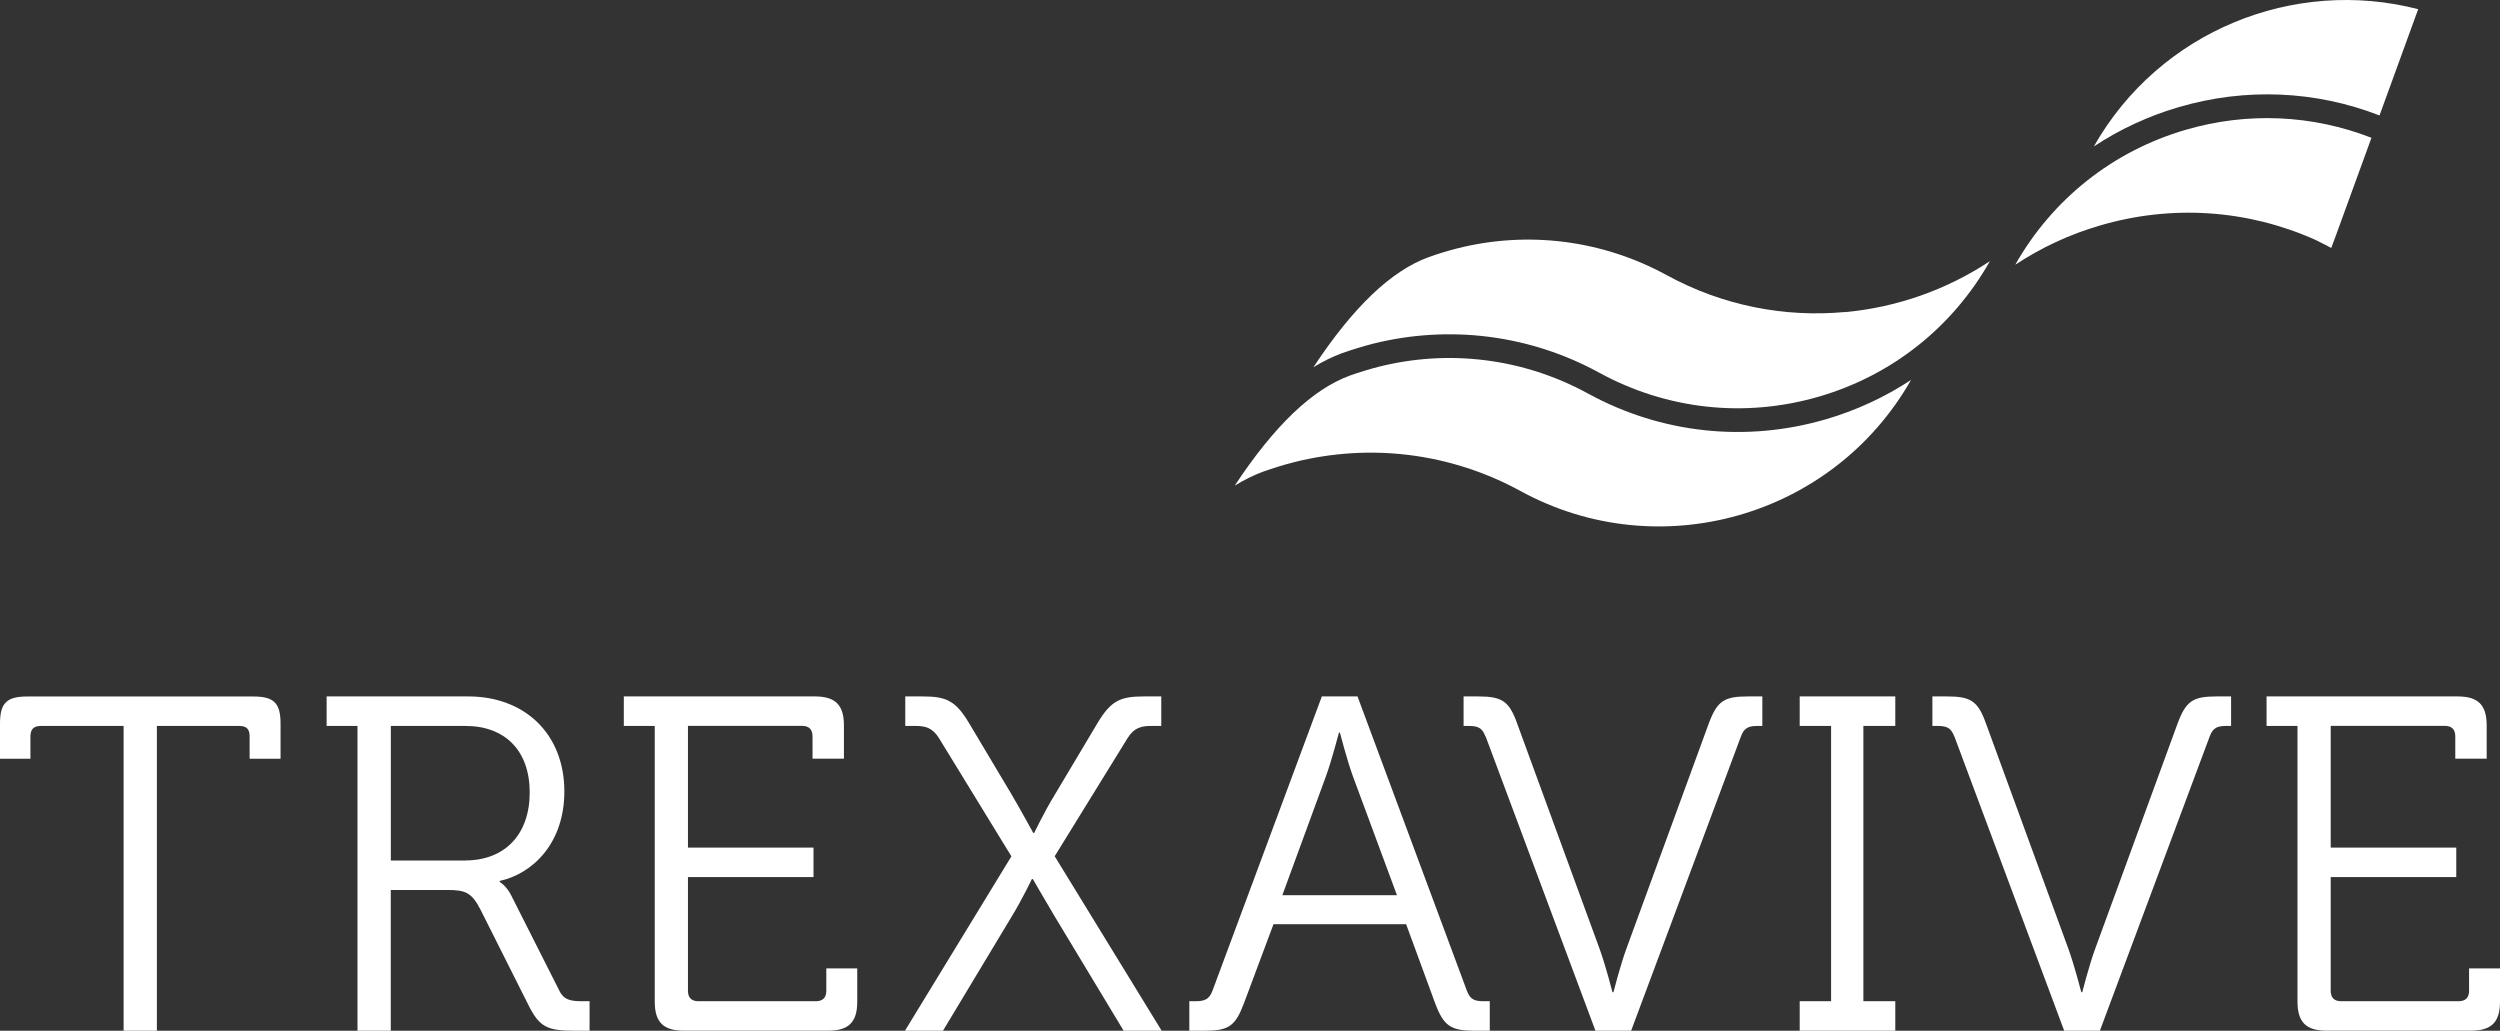
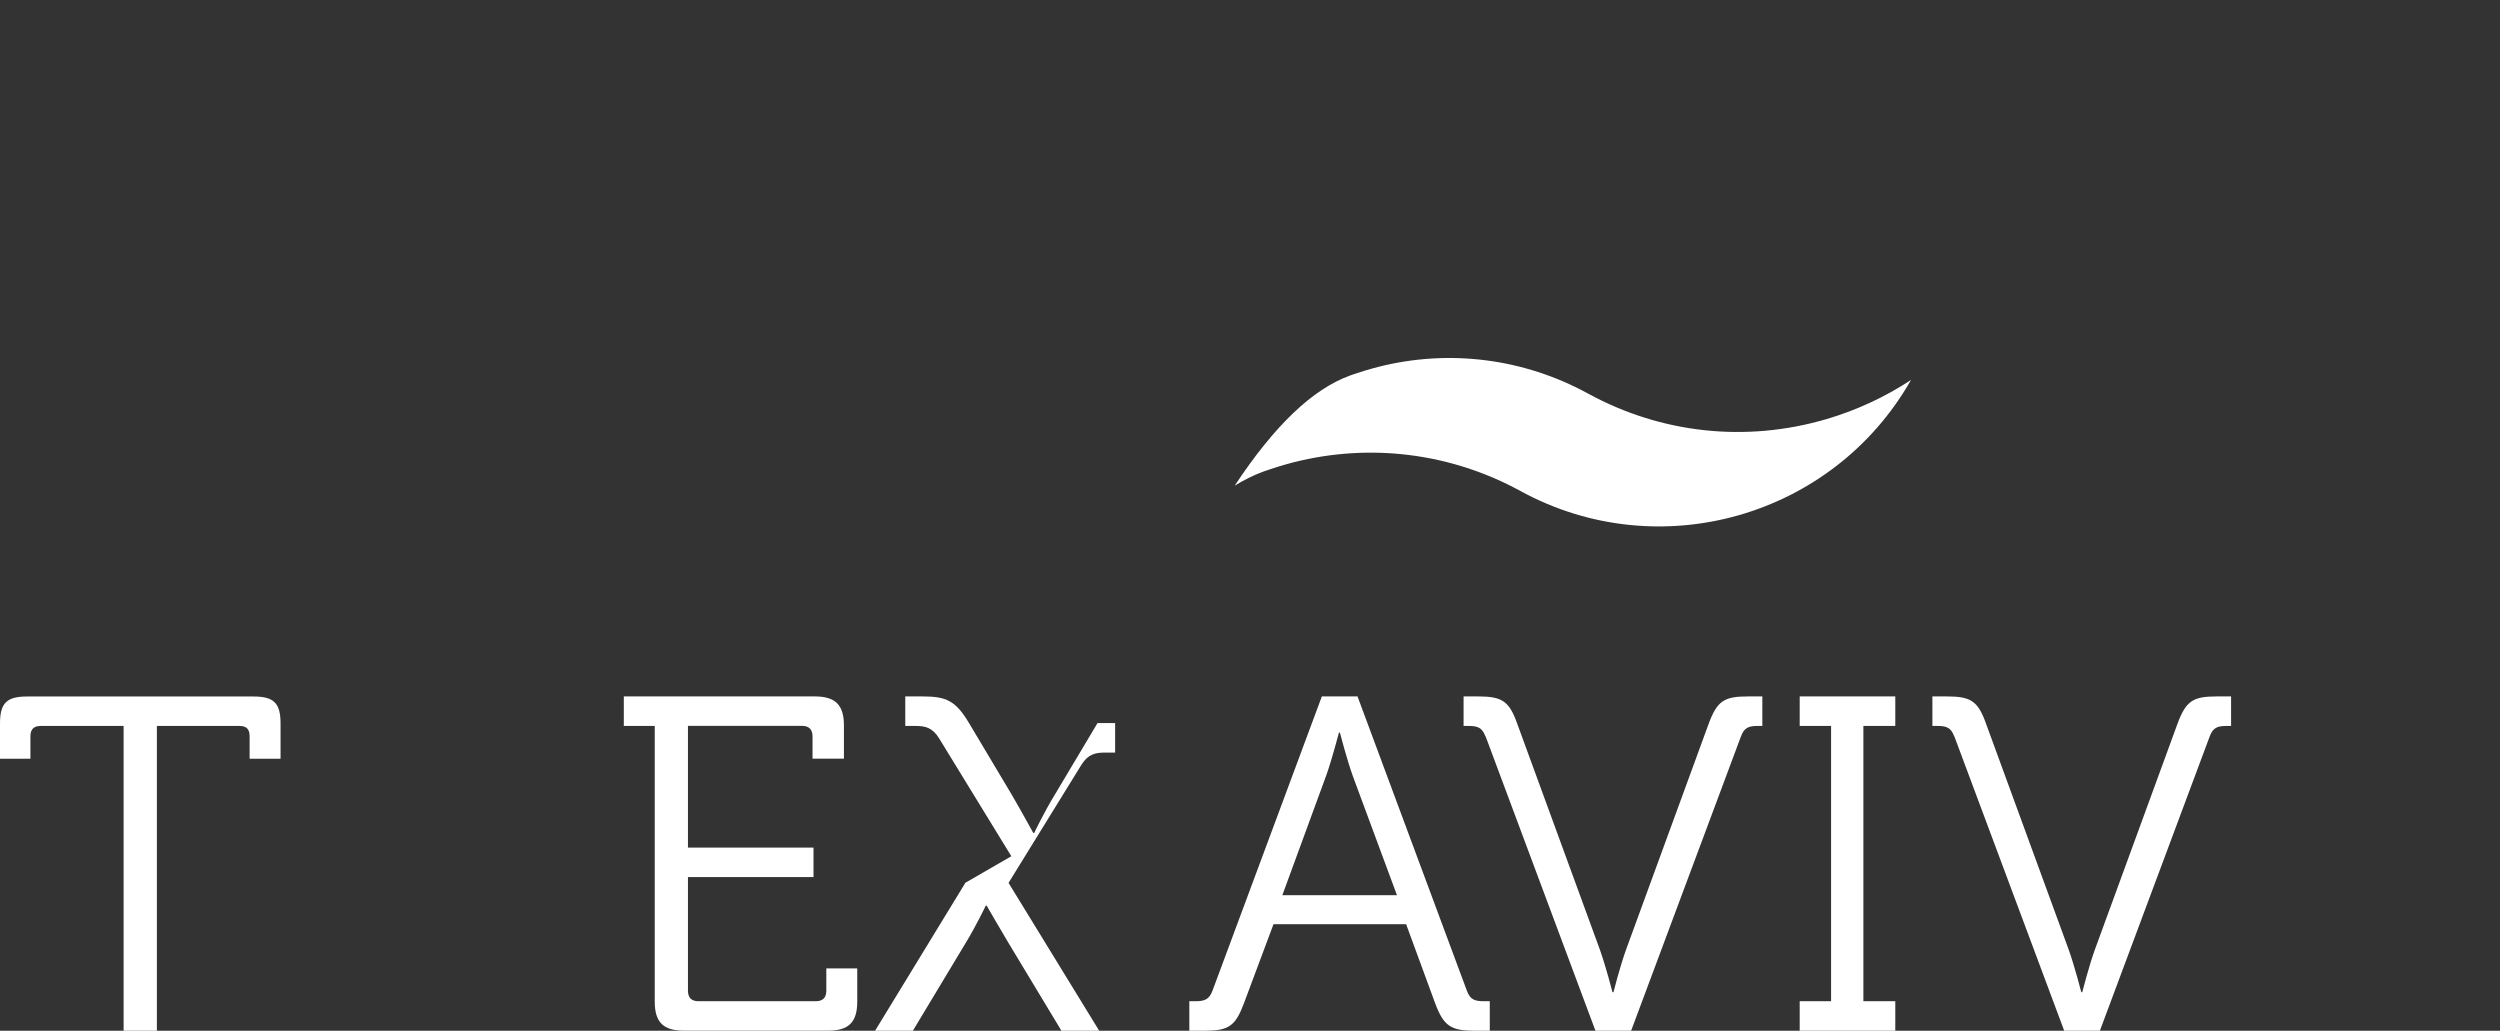
<svg xmlns="http://www.w3.org/2000/svg" id="Layer_1" data-name="Layer 1" viewBox="0 0 384.69 158.604">
  <rect x="0" y="0" width="384.69" height="158.604" fill="#333333" stroke="none" />
  <g id="type">
    <a>
      <path id="type_PathItem_" data-name="type &amp;lt;PathItem&amp;gt;" d="M19.02,111.704H6.29c-1.02,0-1.61.44-1.61,1.61v3.44H0v-5.41c0-3.15,1.02-4.17,4.17-4.17h34.83c3.15,0,4.17,1.02,4.17,4.17v5.41h-4.76v-3.44c0-1.17-.51-1.61-1.61-1.61h-12.66v46.9h-5.12s0-46.9,0-46.9Z" style="fill: #fff;" />
    </a>
-     <path id="type_CompoundPathItem_" data-name="type &amp;lt;CompoundPathItem&amp;gt;" d="M71.56,132.404c6.15,0,9.95-4.02,9.95-10.46s-3.8-10.24-9.88-10.24h-11.49v20.71h11.41l.01-.01ZM55.02,111.704h-4.76v-4.54h21.8c8.63,0,14.78,5.71,14.78,14.63,0,7.98-4.9,12.66-9.95,13.76v.15s1.02.58,1.76,2.05l7.39,14.63c.73,1.54,1.83,1.68,3.66,1.68h1.02v4.54h-2.27c-4.17,0-5.41-.51-7.1-3.88l-7.39-14.71c-1.39-2.71-2.34-3.07-5.2-3.07h-8.63v21.66h-5.12v-46.9h.01Z" style="fill: #fff;" />
    <a>
      <path id="type_PathItem_-2" data-name="type &amp;lt;PathItem&amp;gt;" d="M100.75,111.704h-4.76v-4.54h29.41c3.15,0,4.46,1.32,4.46,4.46v5.12h-4.83v-3.44c0-1.1-.59-1.61-1.61-1.61h-17.56v18.73h19.32v4.54h-19.32v17.49c0,1.1.58,1.61,1.61,1.61h18.07c1.02,0,1.61-.51,1.61-1.61v-3.44h4.76v5.12c0,3.15-1.32,4.46-4.46,4.46h-22.24c-3.15,0-4.46-1.32-4.46-4.46v-42.44.01Z" style="fill: #fff;" />
    </a>
    <a>
-       <path id="type_PathItem_-3" data-name="type &amp;lt;PathItem&amp;gt;" d="M155.62,131.754l-11.12-18.15c-1.03-1.68-2.2-1.9-3.66-1.9h-1.54v-4.54h2.71c3.59,0,5.05.66,7.1,4.1l6.59,11.05c1.54,2.64,3.29,5.85,3.29,5.85h.15s1.54-3.22,3.15-5.85l6.59-11.05c2.05-3.44,3.51-4.1,7.1-4.1h2.71v4.54h-1.54c-1.46,0-2.63.22-3.66,1.9l-11.2,18.15,16.46,26.85h-5.85l-10.68-17.71c-1.61-2.71-3.29-5.63-3.29-5.63h-.15s-1.46,3.07-3.07,5.71l-10.61,17.63h-5.85l16.39-26.85h-.02Z" style="fill: #fff;" />
+       <path id="type_PathItem_-3" data-name="type &amp;lt;PathItem&amp;gt;" d="M155.62,131.754l-11.12-18.15c-1.03-1.68-2.2-1.9-3.66-1.9h-1.54v-4.54h2.71c3.59,0,5.05.66,7.1,4.1l6.59,11.05c1.54,2.64,3.29,5.85,3.29,5.85h.15s1.54-3.22,3.15-5.85l6.59-11.05h2.71v4.54h-1.54c-1.46,0-2.63.22-3.66,1.9l-11.2,18.15,16.46,26.85h-5.85l-10.68-17.71c-1.61-2.71-3.29-5.63-3.29-5.63h-.15s-1.46,3.07-3.07,5.71l-10.61,17.63h-5.85l16.39-26.85h-.02Z" style="fill: #fff;" />
    </a>
    <path id="type_CompoundPathItem_-2" data-name="type &amp;lt;CompoundPathItem&amp;gt;" d="M214.96,137.754l-6.8-18.36c-.88-2.42-1.98-6.66-1.98-6.66h-.15s-1.1,4.24-1.98,6.66l-6.73,18.36h17.64ZM182.99,154.064h.95c1.32,0,2.12-.22,2.63-1.61l16.83-45.29h5.49l16.83,45.29c.51,1.39,1.24,1.61,2.64,1.61h.88v4.54h-2.34c-3.66,0-4.76-.73-6.07-4.24l-4.46-12.15h-20.41l-4.54,12.15c-1.32,3.51-2.34,4.24-6,4.24h-2.41v-4.54h-.02Z" style="fill: #fff;" />
    <a>
      <path id="type_PathItem_-4" data-name="type &amp;lt;PathItem&amp;gt;" d="M228.57,113.314c-.51-1.39-1.24-1.61-2.63-1.61h-.73v-4.54h2.27c3.66,0,4.76.73,6,4.24l12.66,34.61c.95,2.63,1.98,6.66,1.98,6.66h.15s1.02-4.02,1.98-6.66l12.66-34.61c1.32-3.59,2.42-4.24,6.07-4.24h2.2v4.54h-.66c-1.39,0-2.12.22-2.63,1.61l-16.9,45.29h-5.49l-16.9-45.29h-.03Z" style="fill: #fff;" />
    </a>
    <a>
      <polygon id="type_PathItem_-5" data-name="type &amp;lt;PathItem&amp;gt;" points="276.93 107.164 276.93 111.704 281.76 111.704 281.76 154.064 276.93 154.064 276.93 158.604 291.64 158.604 291.64 154.064 286.73 154.064 286.73 111.704 291.64 111.704 291.64 107.164 276.93 107.164" style="fill: #fff;" />
    </a>
    <a>
      <path id="type_PathItem_-6" data-name="type &amp;lt;PathItem&amp;gt;" d="M300.71,113.314c-.51-1.39-1.24-1.61-2.63-1.61h-.73v-4.54h2.27c3.66,0,4.76.73,6,4.24l12.66,34.61c.95,2.63,1.98,6.66,1.98,6.66h.15s1.02-4.02,1.98-6.66l12.66-34.61c1.32-3.59,2.42-4.24,6.07-4.24h2.19v4.54h-.66c-1.39,0-2.12.22-2.63,1.61l-16.9,45.29h-5.49l-16.9-45.29h-.02Z" style="fill: #fff;" />
    </a>
    <a>
-       <path id="type_PathItem_-7" data-name="type &amp;lt;PathItem&amp;gt;" d="M353.53,111.704h-4.76v-4.54h29.41c3.15,0,4.46,1.32,4.46,4.46v5.12h-4.83v-3.44c0-1.1-.58-1.61-1.61-1.61h-17.56v18.73h19.32v4.54h-19.32v17.49c0,1.1.58,1.61,1.61,1.61h18.07c1.02,0,1.61-.51,1.61-1.61v-3.44h4.76v5.12c0,3.15-1.32,4.46-4.46,4.46h-22.24c-3.15,0-4.46-1.32-4.46-4.46v-42.44.01Z" style="fill: #fff;" />
-     </a>
+       </a>
  </g>
  <a>
    <path id="fullLogo" d="M281.01,64.504c4.69-1.38,9.07-3.42,13.05-6.04-11.97,21.07-38.75,28.76-60.1,17.09-10.68-5.84-23.07-7.41-34.9-4.42-1.56.4-3.12.89-4.66,1.43-1.47.54-2.94,1.26-4.41,2.17,6.12-9.26,11.97-14.85,17.75-16.95,1.42-.51,2.89-.95,4.34-1.33,10.91-2.76,22.37-1.31,32.25,4.09,11.3,6.18,24.32,7.58,36.68,3.96" style="fill: #fff;" />
  </a>
  <a>
-     <path id="fullLogo-2" data-name="fullLogo" d="M283.88,48.034c7.95-.73,15.64-3.42,22.32-7.85-5.73,10.14-15.02,17.53-26.22,20.82-11.42,3.35-23.46,2.05-33.91-3.66-10.68-5.84-23.07-7.41-34.9-4.43-1.56.41-3.12.89-4.66,1.43-1.47.54-2.94,1.26-4.41,2.17,6.11-9.26,11.97-14.85,17.75-16.95,1.42-.51,2.89-.96,4.34-1.33,10.92-2.76,22.37-1.3,32.25,4.09,8.7,4.76,18.24,6.54,27.44,5.69" style="fill: #fff;" />
-   </a>
+     </a>
  <a>
-     <path id="fullLogo-3" data-name="fullLogo" d="M322.21,22.524c3.97-2.62,8.36-4.67,13.05-6.04,10.3-3.02,21.06-2.54,30.89,1.28l5.95-16.35c-19.07-4.94-39.78,3.29-49.9,21.11" style="fill: #fff;" />
-   </a>
+     </a>
  <a>
-     <path id="fullLogo-4" data-name="fullLogo" d="M336.29,19.984c-11.18,3.28-20.46,10.64-26.19,20.75,3.97-2.62,8.35-4.67,13.05-6.04,11.06-3.24,22.66-2.45,33.08,2.19.71.32,2.49,1.27,2.49,1.27l.69-1.84,5.5-15.11c-9.11-3.55-19.08-4.01-28.62-1.22" style="fill: #fff;" />
-   </a>
+     </a>
</svg>